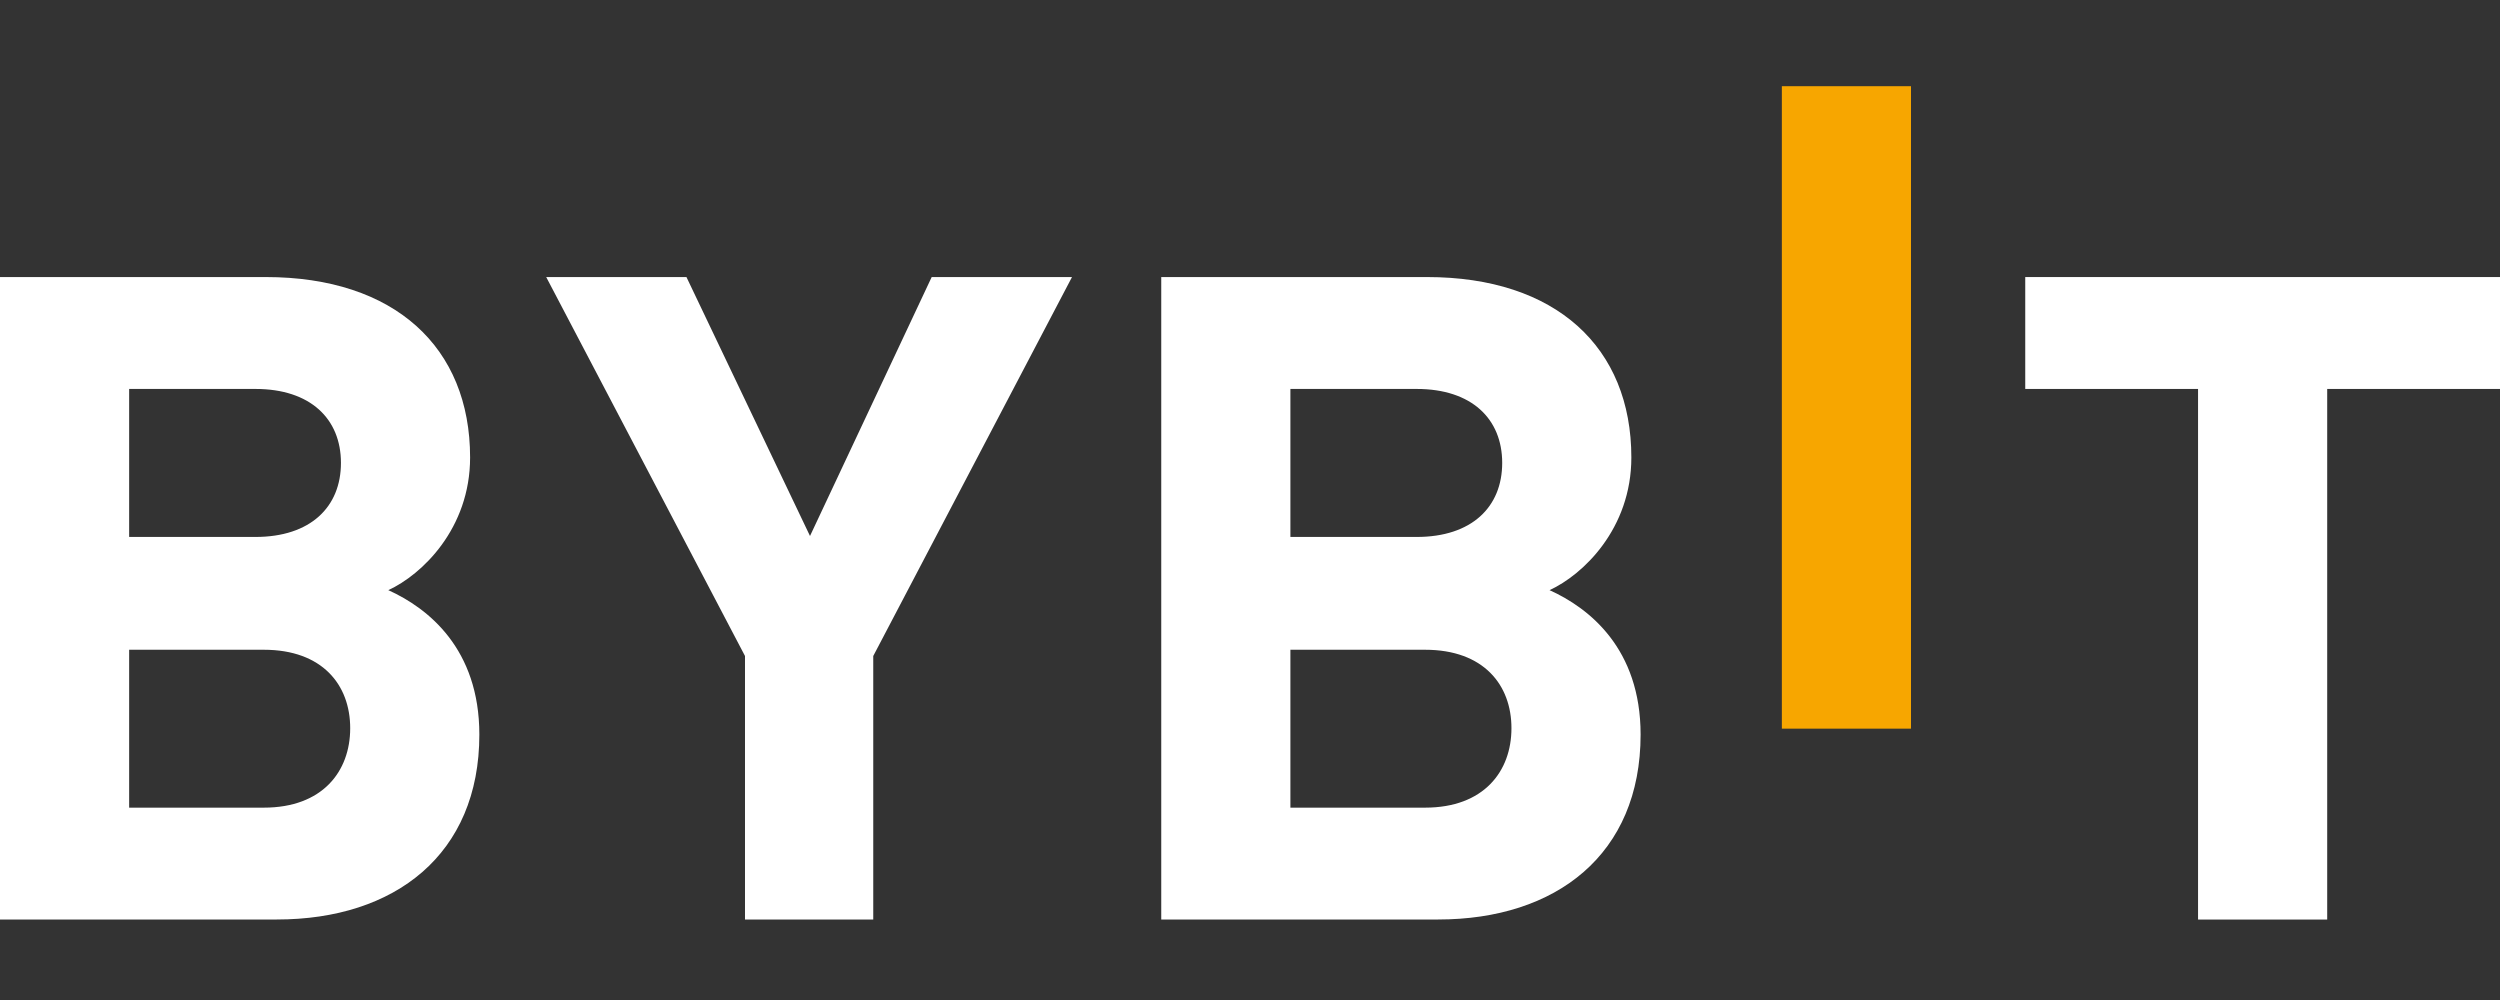
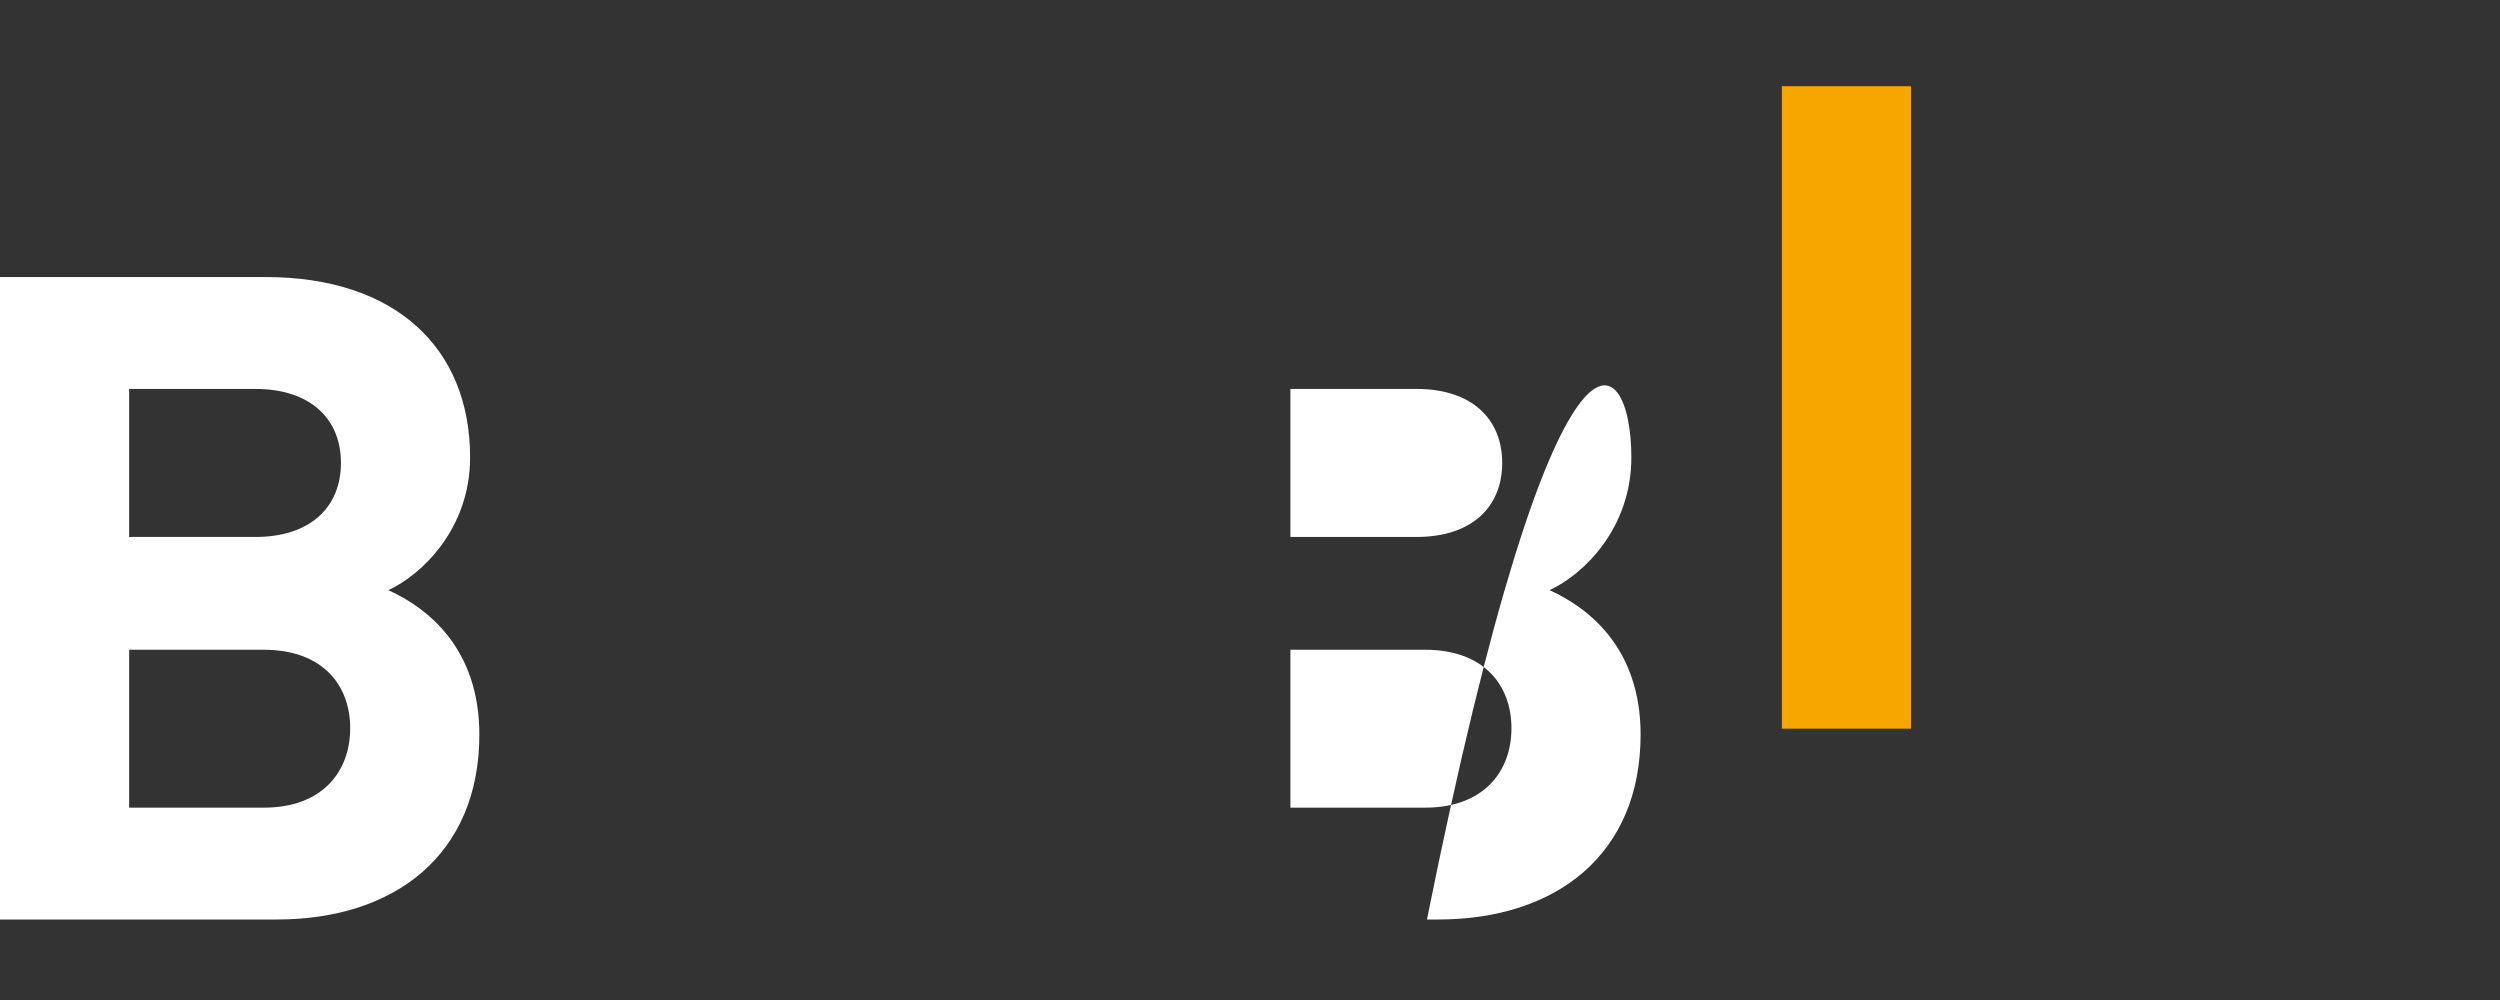
<svg xmlns="http://www.w3.org/2000/svg" width="50" height="20" viewBox="0 0 50 20" fill="none">
  <rect x="0" y="0" width="50" height="20" fill="#333333" stroke="none" />
  <path d="M35.637 14.573V1.724H38.22V14.573H35.637Z" fill="#F7A600" />
  <path d="M5.537 18.39H0V5.541H5.314C7.897 5.541 9.402 6.948 9.402 9.15C9.402 10.575 8.435 11.496 7.766 11.803C8.565 12.164 9.587 12.976 9.587 14.691C9.587 17.09 7.897 18.39 5.537 18.39ZM5.11 7.779H2.583V10.739H5.11C6.206 10.739 6.819 10.143 6.819 9.258C6.819 8.375 6.206 7.779 5.11 7.779ZM5.277 12.995H2.583V16.153H5.277C6.448 16.153 7.004 15.431 7.004 14.564C7.004 13.698 6.447 12.995 5.277 12.995Z" fill="white" />
-   <path d="M17.465 13.12V18.39H14.9V13.12L10.924 5.541H13.729L16.2 10.72L18.634 5.541H21.44L17.465 13.12Z" fill="white" />
-   <path d="M28.762 18.39H23.225V5.541H28.539C31.122 5.541 32.627 6.948 32.627 9.15C32.627 10.575 31.66 11.496 30.991 11.803C31.79 12.164 32.812 12.976 32.812 14.691C32.812 17.09 31.122 18.39 28.762 18.39ZM28.335 7.779H25.808V10.739H28.335C29.431 10.739 30.044 10.143 30.044 9.258C30.044 8.375 29.431 7.779 28.335 7.779ZM28.502 12.995H25.808V16.153H28.502C29.673 16.153 30.229 15.431 30.229 14.564C30.229 13.698 29.673 12.995 28.502 12.995Z" fill="white" />
-   <path d="M46.544 7.779V18.391H43.961V7.779H40.505V5.541H50V7.779H46.544Z" fill="white" />
+   <path d="M28.762 18.39H23.225H28.539C31.122 5.541 32.627 6.948 32.627 9.15C32.627 10.575 31.66 11.496 30.991 11.803C31.79 12.164 32.812 12.976 32.812 14.691C32.812 17.09 31.122 18.39 28.762 18.39ZM28.335 7.779H25.808V10.739H28.335C29.431 10.739 30.044 10.143 30.044 9.258C30.044 8.375 29.431 7.779 28.335 7.779ZM28.502 12.995H25.808V16.153H28.502C29.673 16.153 30.229 15.431 30.229 14.564C30.229 13.698 29.673 12.995 28.502 12.995Z" fill="white" />
</svg>